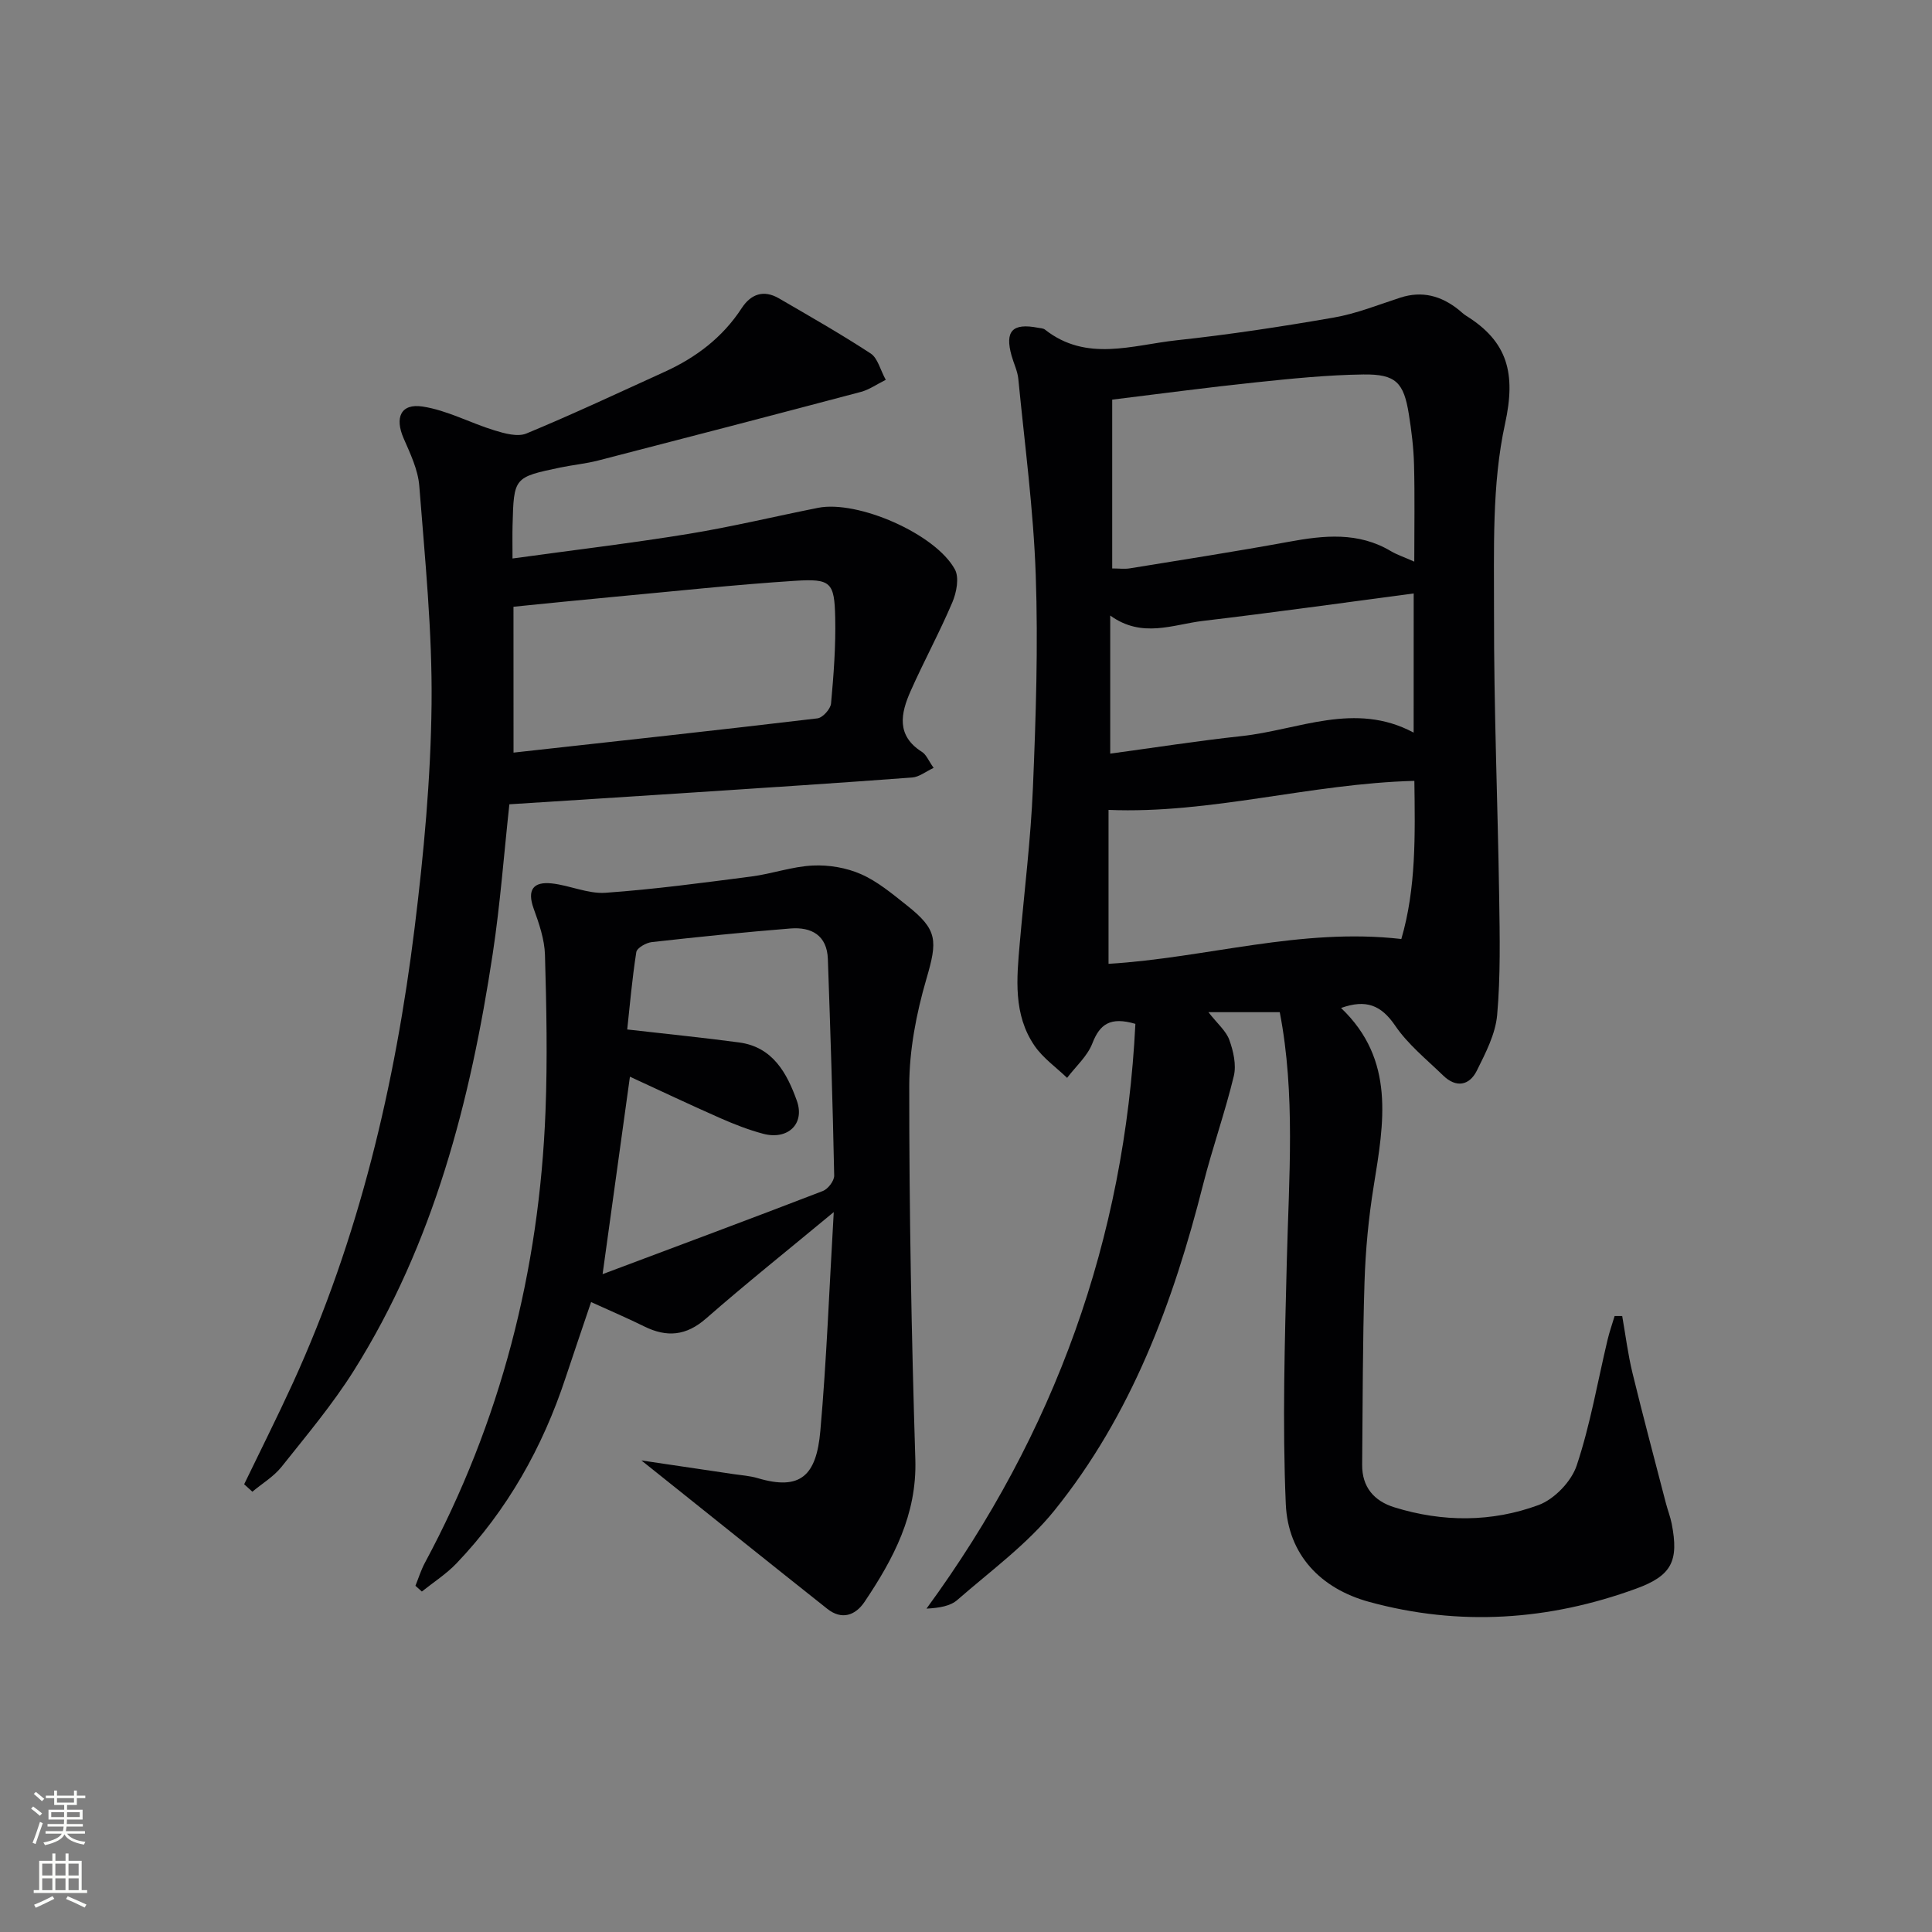
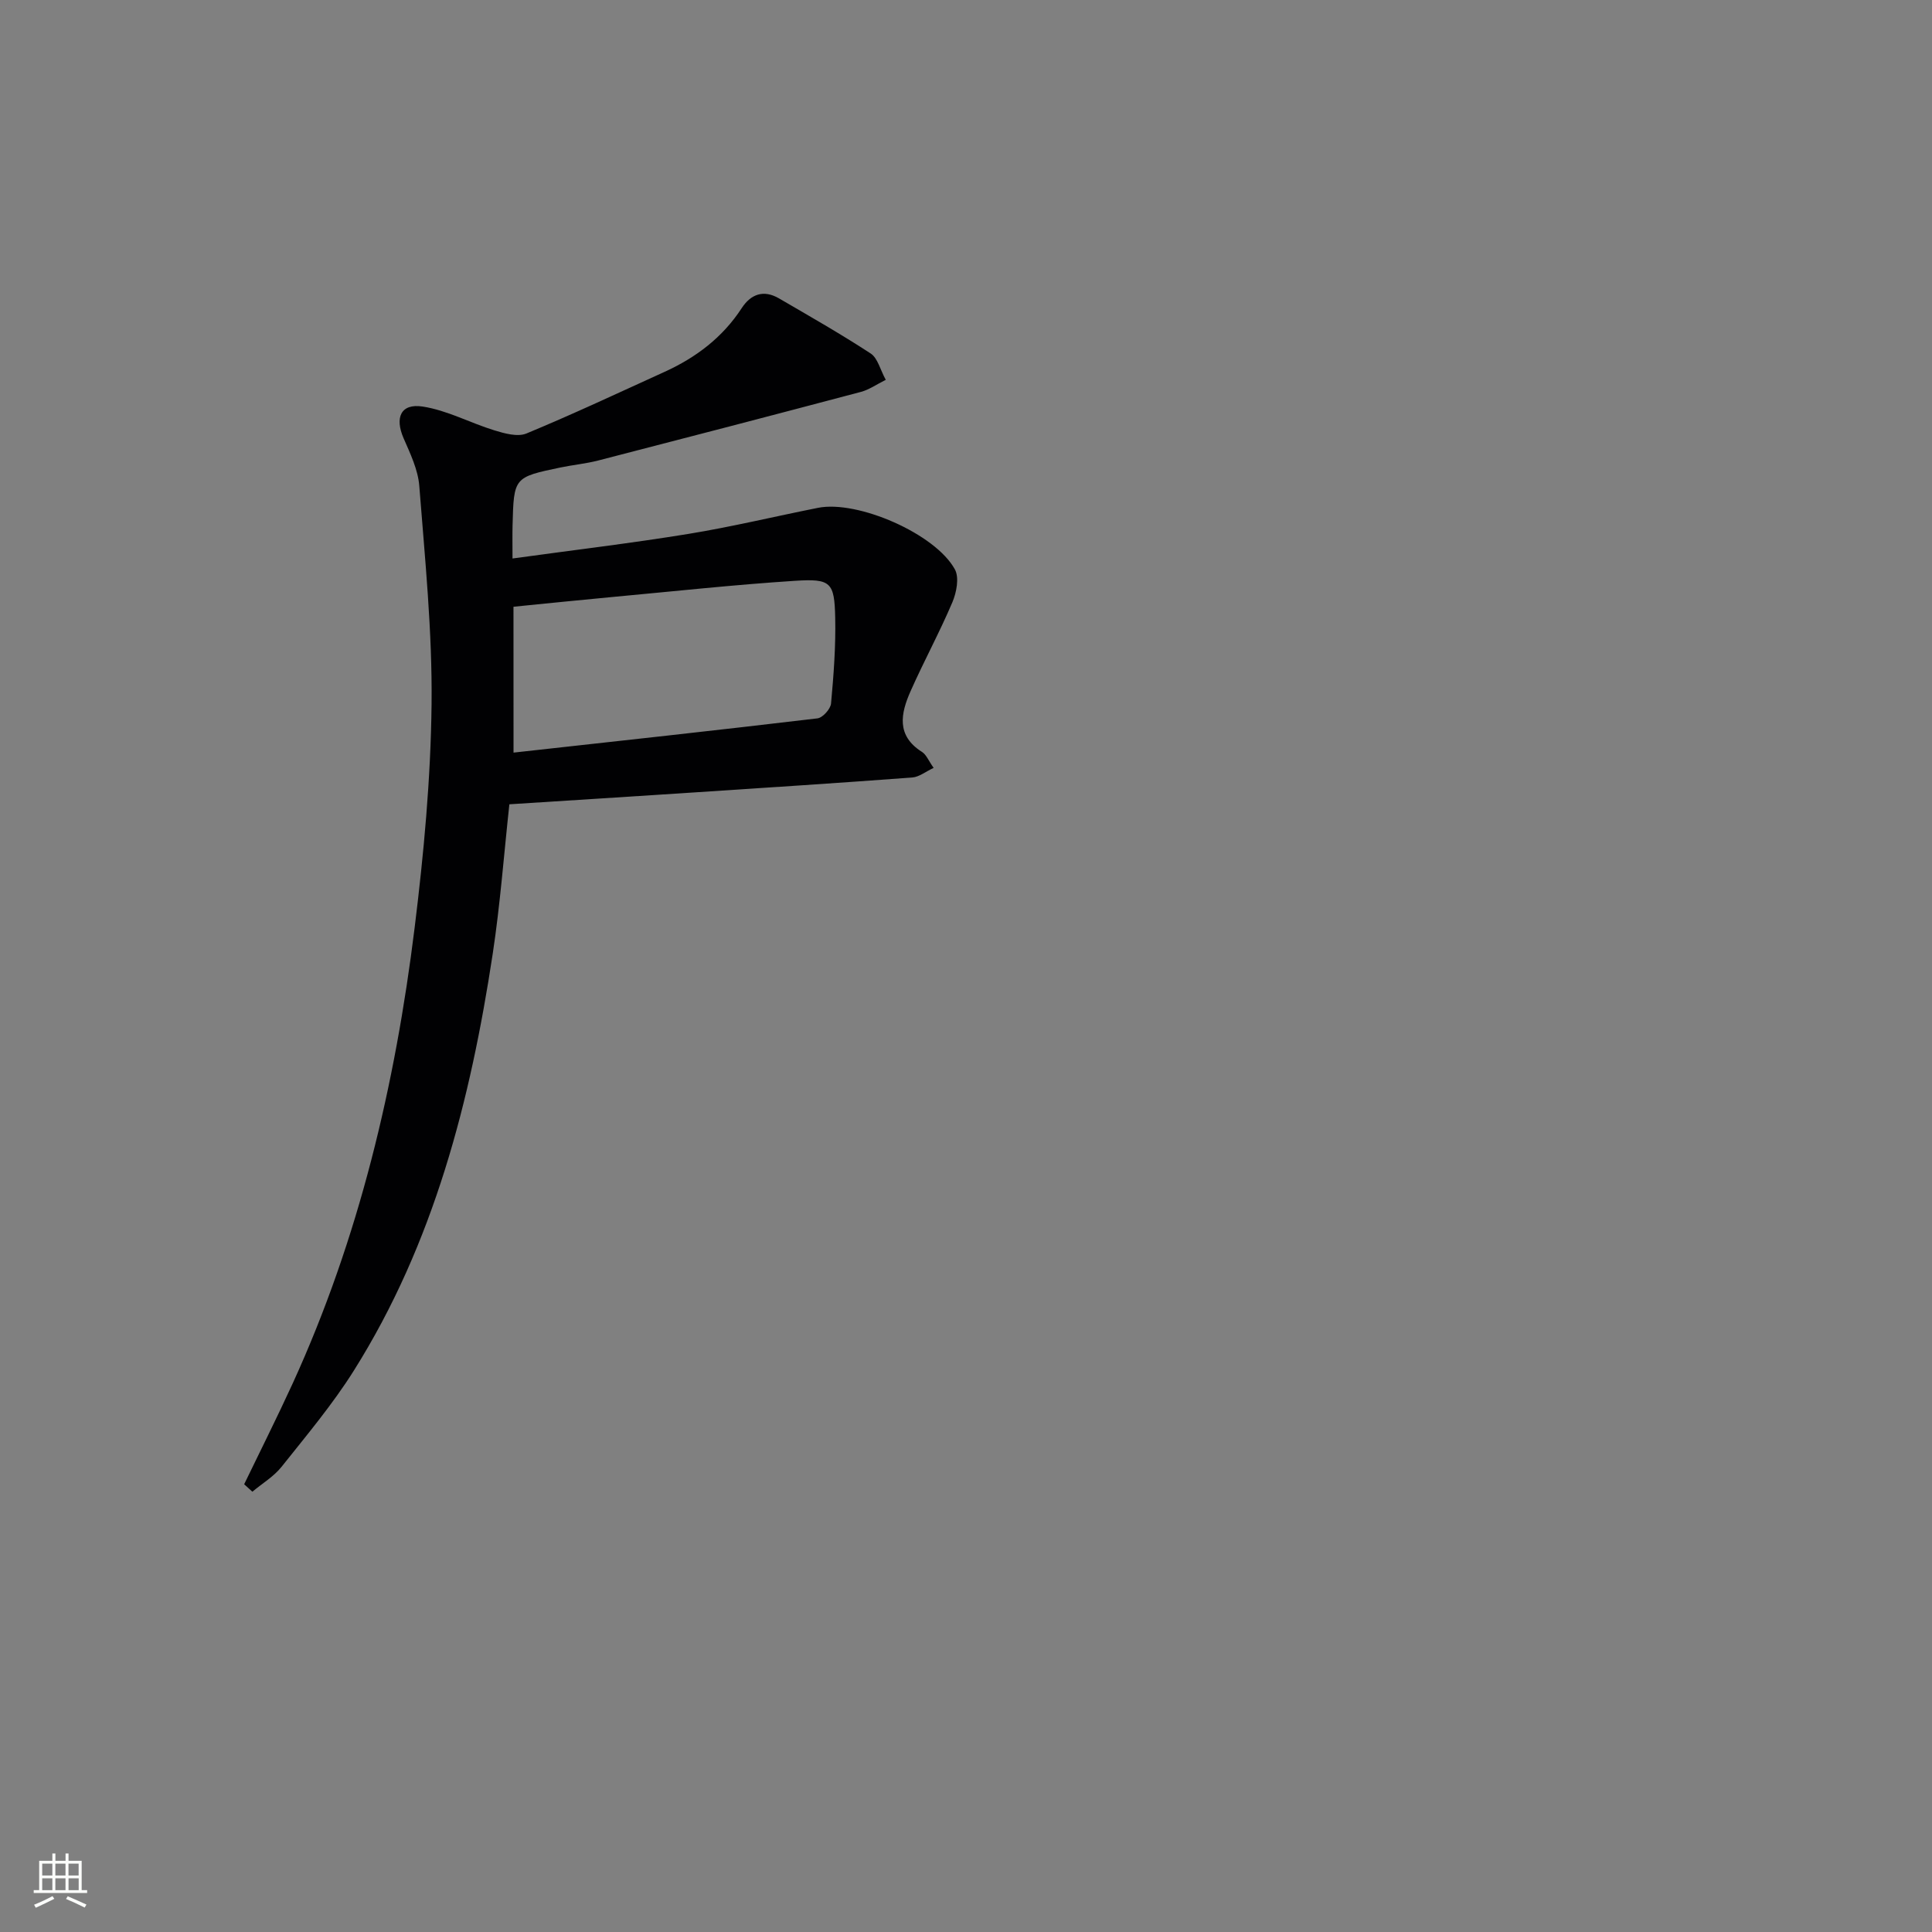
<svg xmlns="http://www.w3.org/2000/svg" enable-background="new 0 0 400 400" viewBox="0 0 400 400">
  <rect x="0" y="0" width="400" height="400" fill="#808080" stroke="none" />
  <g fill="#010103">
-     <path d="m277.65 208.69c11.26 10.73 8.88 23.76 6.76 36.88-1.06 6.55-1.69 13.21-1.9 19.83-.4 12.61-.37 25.24-.49 37.86-.04 4.63 2.47 7.52 6.69 8.82 9.98 3.09 20.14 3.1 29.84-.48 3.27-1.21 6.79-4.88 7.89-8.19 2.82-8.45 4.32-17.33 6.39-26.02.39-1.66.97-3.28 1.46-4.92h1.57c.69 3.92 1.18 7.89 2.12 11.76 2.19 9 4.59 17.96 6.91 26.93.37 1.44.93 2.85 1.22 4.31 1.5 7.7.03 10.74-7.33 13.43-18.11 6.62-36.63 7.86-55.29 2.76-10.12-2.76-16.83-9.85-17.28-20.26-.72-16.74-.21-33.55.21-50.32.43-17.27 1.82-34.54-1.46-51.52-4.88 0-9.43 0-14.77 0 1.87 2.4 3.66 3.88 4.33 5.75.84 2.32 1.48 5.16.93 7.46-1.82 7.55-4.44 14.9-6.35 22.43-6.17 24.4-14.84 47.74-30.79 67.52-5.66 7.02-13.23 12.53-20.1 18.53-1.45 1.27-3.67 1.65-6.39 1.8 26.61-36.36 41.04-76.59 43.25-121.07-5.19-1.53-7.37.06-8.91 4.04-1.03 2.66-3.44 4.78-5.23 7.14-2.28-2.2-5-4.1-6.75-6.66-4.42-6.47-3.69-13.9-3.05-21.22.94-10.76 2.28-21.49 2.73-32.27.61-14.63 1.09-29.31.58-43.93-.47-13.57-2.29-27.1-3.61-40.64-.16-1.62-.94-3.18-1.39-4.78-1.44-5.13.17-6.83 5.48-5.8.49.09 1.08.1 1.43.38 8.59 6.77 18.11 3.2 27.26 2.21 10.88-1.17 21.73-2.82 32.52-4.7 4.69-.81 9.21-2.64 13.77-4.12 4.55-1.48 8.49-.38 12.1 2.5.52.42.99.9 1.56 1.25 8.59 5.35 10.33 11.91 8.05 22.33-2.77 12.63-2.26 26.08-2.29 39.18-.04 19.64.77 39.27 1.07 58.91.12 8.12.29 16.28-.42 24.34-.35 3.95-2.39 7.87-4.21 11.53-1.56 3.13-4.31 3.58-6.95 1.02-3.45-3.35-7.33-6.46-9.98-10.38-2.89-4.21-6-5.47-11.18-3.62zm15.16-92.41c0-7.16.12-13.63-.05-20.09-.09-3.48-.52-6.97-1.07-10.41-1.05-6.59-2.69-8.34-9.43-8.25-7.45.1-14.9.86-22.32 1.64-9.86 1.03-19.7 2.35-29.67 3.57v34.95c1.41 0 2.56.16 3.66-.02 10.96-1.78 21.93-3.49 32.85-5.49 7.32-1.35 14.46-2.11 21.24 1.96 1.27.74 2.69 1.2 4.79 2.14zm.02 45.39c-21.66.57-42.11 6.88-63.32 6.01v31.87c20.26-1.22 39.76-7.53 60.62-5.14 3.08-10.52 2.85-21.54 2.7-32.74zm-.14-38.8c-14.73 1.94-29.15 3.97-43.62 5.68-6.23.74-12.6 3.67-19.21-1.11v28.59c9.24-1.25 18.2-2.66 27.2-3.63 11.8-1.27 23.45-7.24 35.62-.72.01-9.88.01-19.15.01-28.81z" />
    <path d="m50.55 307.3c3.36-6.96 6.84-13.87 10.06-20.9 13.72-30.03 21.22-61.78 25.24-94.37 1.89-15.32 3.33-30.78 3.5-46.19.17-15.06-1.37-30.16-2.54-45.22-.26-3.36-1.86-6.69-3.24-9.86-1.87-4.28-.62-7.28 3.92-6.59 5.08.77 9.87 3.4 14.87 4.93 2.11.65 4.81 1.4 6.63.65 9.65-4 19.12-8.45 28.64-12.78 6.48-2.95 11.98-7.11 15.93-13.17 1.9-2.92 4.54-3.87 7.71-2.03 6.39 3.72 12.82 7.38 19 11.42 1.45.95 1.96 3.34 3.12 5.45-1.93.96-3.44 2.04-5.12 2.49-18.12 4.8-36.26 9.53-54.41 14.21-2.56.66-5.23.91-7.83 1.45-9.64 2.02-9.65 2.03-9.91 11.99-.05 1.96-.01 3.92-.01 6.85 12.52-1.73 24.51-3.15 36.41-5.09 9.01-1.47 17.9-3.62 26.85-5.4 8.18-1.63 24.3 5.36 28.33 12.75.93 1.7.34 4.77-.52 6.8-2.65 6.24-5.91 12.22-8.66 18.42-2.03 4.58-3 9.18 2.36 12.56.9.57 1.36 1.82 2.42 3.31-1.66.78-3 1.88-4.41 1.99-15.09 1.13-30.18 2.11-45.28 3.1-12.59.83-25.17 1.62-38.15 2.45-1.12 10.28-1.89 20.68-3.45 30.97-4.61 30.39-12.17 59.9-28.75 86.28-4.41 7.01-9.8 13.42-14.97 19.92-1.62 2.03-4.01 3.45-6.04 5.15-.57-.52-1.14-1.03-1.7-1.54zm55.77-151.48c21.41-2.37 42.17-4.62 62.92-7.09 1.09-.13 2.72-1.94 2.82-3.09.54-5.9.99-11.85.86-17.77-.16-7.31-.87-8.1-8.31-7.62-12.58.81-25.13 2.18-37.7 3.34-6.88.64-13.76 1.35-20.6 2.03.01 10.17.01 19.95.01 30.2z" />
-     <path d="m132.8 302.37c7.14 1.06 13.15 1.94 19.15 2.84 1.64.24 3.33.35 4.91.82 8.93 2.66 12.17-.58 12.98-9.75 1.3-14.65 1.84-29.36 2.78-45.33-9.7 8.04-18.24 14.86-26.45 22.04-4.12 3.6-8.12 3.94-12.79 1.63-3.41-1.69-6.92-3.18-11-5.04-1.75 5.2-3.55 10.43-5.29 15.69-4.76 14.43-12.06 27.39-22.57 38.4-2.11 2.21-4.77 3.91-7.18 5.84-.44-.4-.89-.8-1.33-1.19.64-1.58 1.15-3.24 1.95-4.74 15.71-29.2 23.7-60.48 24.98-93.5.42-10.78.2-21.59-.11-32.38-.09-3.23-1.23-6.51-2.35-9.61-1.39-3.88-.06-5.59 3.74-5.19 3.75.4 7.49 2.19 11.14 1.94 10.1-.71 20.15-2.07 30.2-3.37 4.27-.55 8.45-2.07 12.72-2.27 3.32-.16 6.96.45 9.99 1.79 3.43 1.51 6.46 4.06 9.45 6.43 6.49 5.11 6.39 7.34 4.06 15.33-2.07 7.1-3.52 14.66-3.53 22.02-.02 25.8.46 51.61 1.26 77.4.35 11.42-4.53 20.56-10.51 29.47-1.91 2.84-4.73 3.82-7.72 1.45-12.45-9.87-24.82-19.81-38.48-30.72zm-8.04-38.57c15.89-5.97 30.78-11.5 45.61-17.22 1.07-.41 2.36-2.11 2.34-3.19-.3-14.95-.78-29.9-1.31-44.84-.17-4.89-3.39-6.67-7.74-6.32-9.58.77-19.15 1.75-28.71 2.82-1.18.13-3.07 1.21-3.21 2.07-.88 5.63-1.37 11.32-1.88 16.02 8.45.97 15.83 1.7 23.18 2.69 6.98.94 9.9 6.38 11.94 12.07 1.72 4.82-1.91 8.19-6.99 6.83-3.03-.81-6-1.97-8.88-3.24-6.21-2.74-12.34-5.64-18.69-8.57-1.85 13.3-3.65 26.34-5.66 40.88z" />
  </g>
-   <path d="m6.44 374.46.42-.45c.65.47 1.27.95 1.85 1.44l-.45.49c-.65-.56-1.25-1.06-1.82-1.48m.93 7.33-.63-.26c.55-1.36 1.05-2.8 1.53-4.33.19.1.38.19.59.27-.47 1.29-.96 2.73-1.49 4.32m-.38-10.38.44-.42c.43.34 1.01.82 1.74 1.44l-.49.49c-.53-.51-1.09-1.01-1.69-1.51m2.5.35h1.72v-1.04h.59v1.04h3.52v-1.04h.59v1.04h1.75v.53h-1.75v1.42h-2.03v.97h3.22v2.03h-3.24c0 .35-.01.66-.03.93h3.32v.53h-3.37c-.03.27-.08.58-.15.94h3.96v.53h-3.71c.67.92 1.93 1.48 3.79 1.68-.13.24-.23.44-.29.59-2.13-.38-3.48-1.08-4.04-2.12-.43.97-1.77 1.72-4.03 2.23-.09-.19-.2-.37-.33-.55 2.1-.42 3.37-1.03 3.81-1.83h-3.36v-.53h3.58c.08-.29.13-.61.16-.94h-3.33v-.53h3.39c.02-.27.04-.58.04-.93h-3.23v-2.03h3.25v-.97h-2.07v-1.42h-1.73zm1.12 3.44v1h2.65c.01-.3.02-.44.01-.4v-.25-.35zm1.19-2h3.52v-.91h-3.52zm4.71 2h-2.63v.59c0 .15-.01.28-.01.4h2.64z" fill="#fbfcfa" />
  <path d="m13.56 383.74h.63v1.52h2.72v6.07h1.13v.6h-11.06v-.6h1.13v-6.07h2.73v-1.52h.63v1.52h2.1v-1.52zm-2.69 8.83.38.56c-1.24.63-2.53 1.25-3.85 1.85-.1-.21-.21-.42-.34-.63 1.37-.55 2.63-1.15 3.81-1.78m-2.13-4.27h2.1v-2.45h-2.1zm0 3.04h2.1v-2.46h-2.1zm2.72-3.04h2.1v-2.45h-2.1zm0 3.04h2.1v-2.46h-2.1zm6.07 3.6c-1.41-.71-2.7-1.3-3.86-1.78l.35-.56c1.45.62 2.75 1.19 3.88 1.72zm-1.25-9.09h-2.1v2.45h2.1zm-2.09 5.49h2.1v-2.46h-2.1z" fill="#fbfcfa" />
</svg>